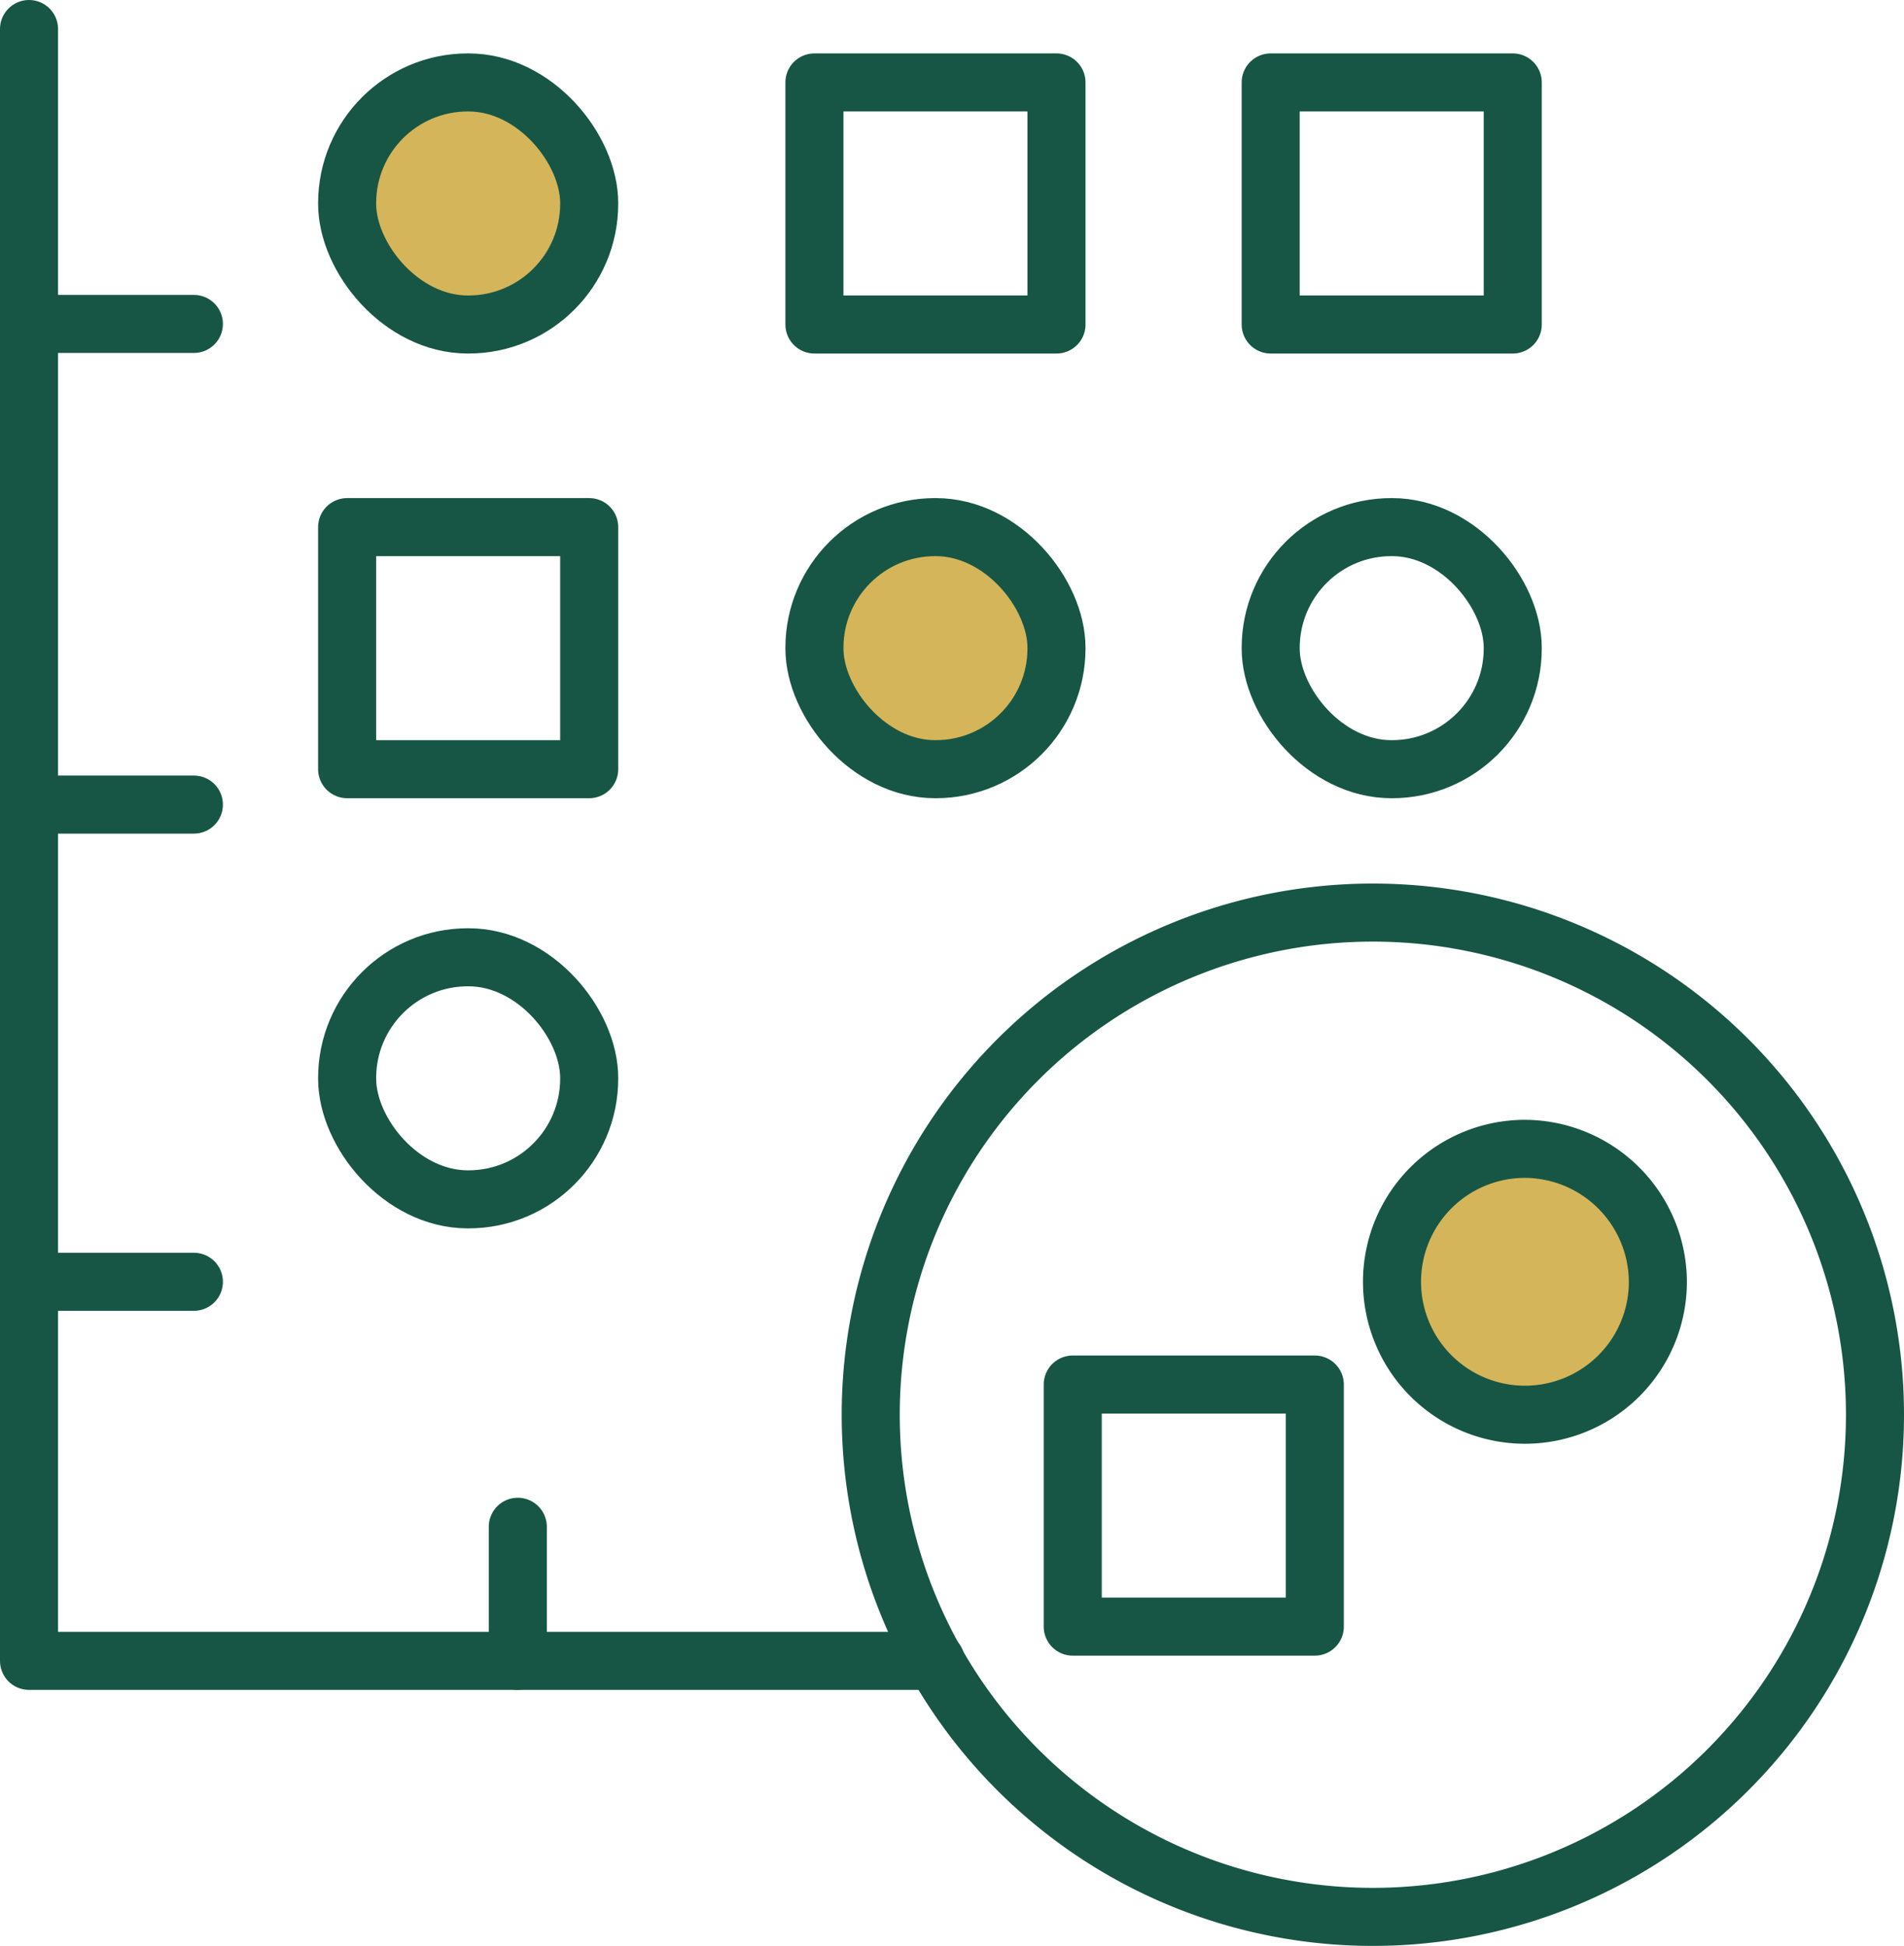
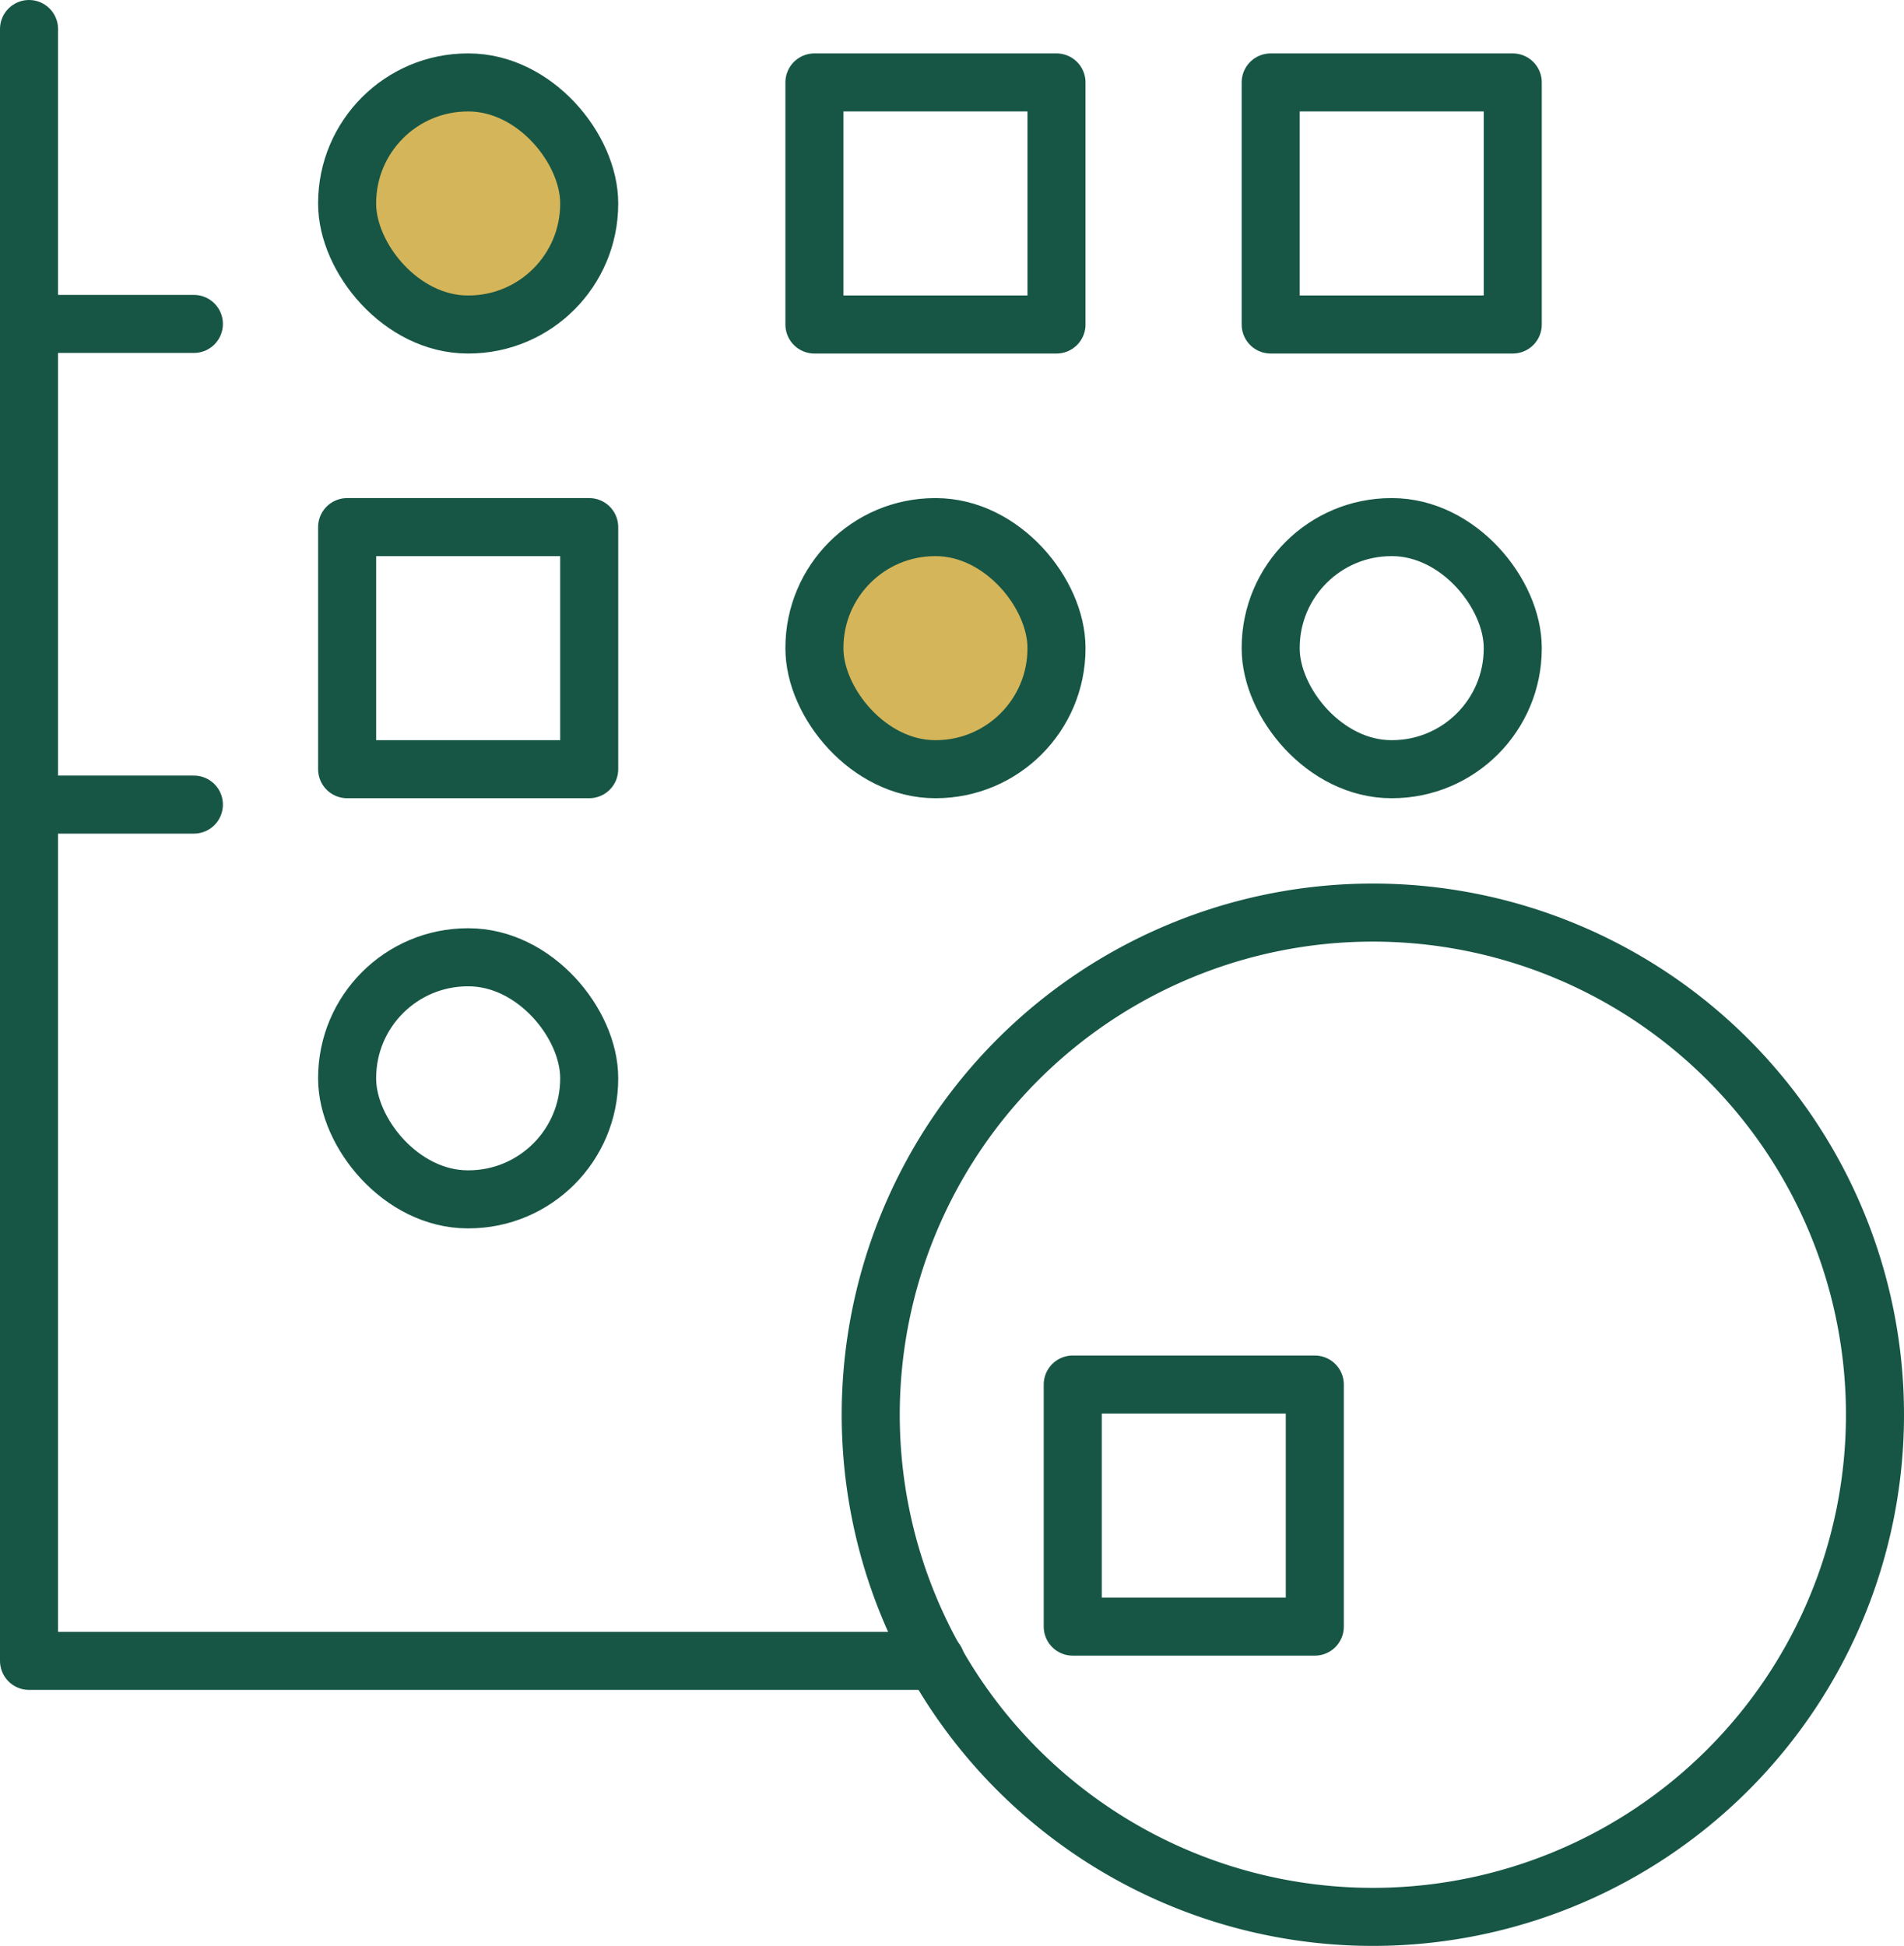
<svg xmlns="http://www.w3.org/2000/svg" viewBox="0 0 32.8 33.52">
  <defs>
    <style>.cls-1{fill:none;}.cls-1,.cls-2{stroke:#175645;stroke-linecap:round;stroke-linejoin:round;}.cls-2{fill:#d5b559;}</style>
  </defs>
  <g id="图层_2" data-name="图层 2">
    <g id="图层_1-2" data-name="图层 1">
      <path class="cls-1" d="M32.3,24.37a8.65,8.65,0,1,1-8.65-8.65,8.65,8.65,0,0,1,8.65,8.65Z" />
-       <path class="cls-2" d="M28.56,22.08a2.29,2.29,0,1,1-2.29-2.29,2.3,2.3,0,0,1,2.29,2.29Z" />
      <polyline class="cls-1" points="0.5 0.5 0.5 28.61 16.12 28.61" />
      <rect class="cls-2" x="5.98" y="1.42" width="4.17" height="4.17" rx="2.08" />
      <rect class="cls-1" x="14.03" y="1.42" width="4.17" height="4.17" />
      <rect class="cls-1" x="18.48" y="23.85" width="4.17" height="4.17" />
      <rect class="cls-1" x="21.89" y="1.42" width="4.17" height="4.17" />
      <rect class="cls-1" x="5.98" y="9.08" width="4.17" height="4.17" />
      <rect class="cls-1" x="5.98" y="16.49" width="4.17" height="4.17" rx="2.08" />
      <rect class="cls-2" x="14.03" y="9.08" width="4.17" height="4.17" rx="2.08" />
      <rect class="cls-1" x="21.89" y="9.08" width="4.17" height="4.17" rx="2.08" />
-       <line class="cls-1" x1="8.92" y1="26.3" x2="8.92" y2="28.61" />
-       <line class="cls-1" x1="3.34" y1="22.08" x2="0.5" y2="22.08" />
      <line class="cls-1" x1="3.34" y1="13.86" x2="0.5" y2="13.86" />
      <line class="cls-1" x1="3.34" y1="5.58" x2="0.5" y2="5.58" />
    </g>
  </g>
</svg>